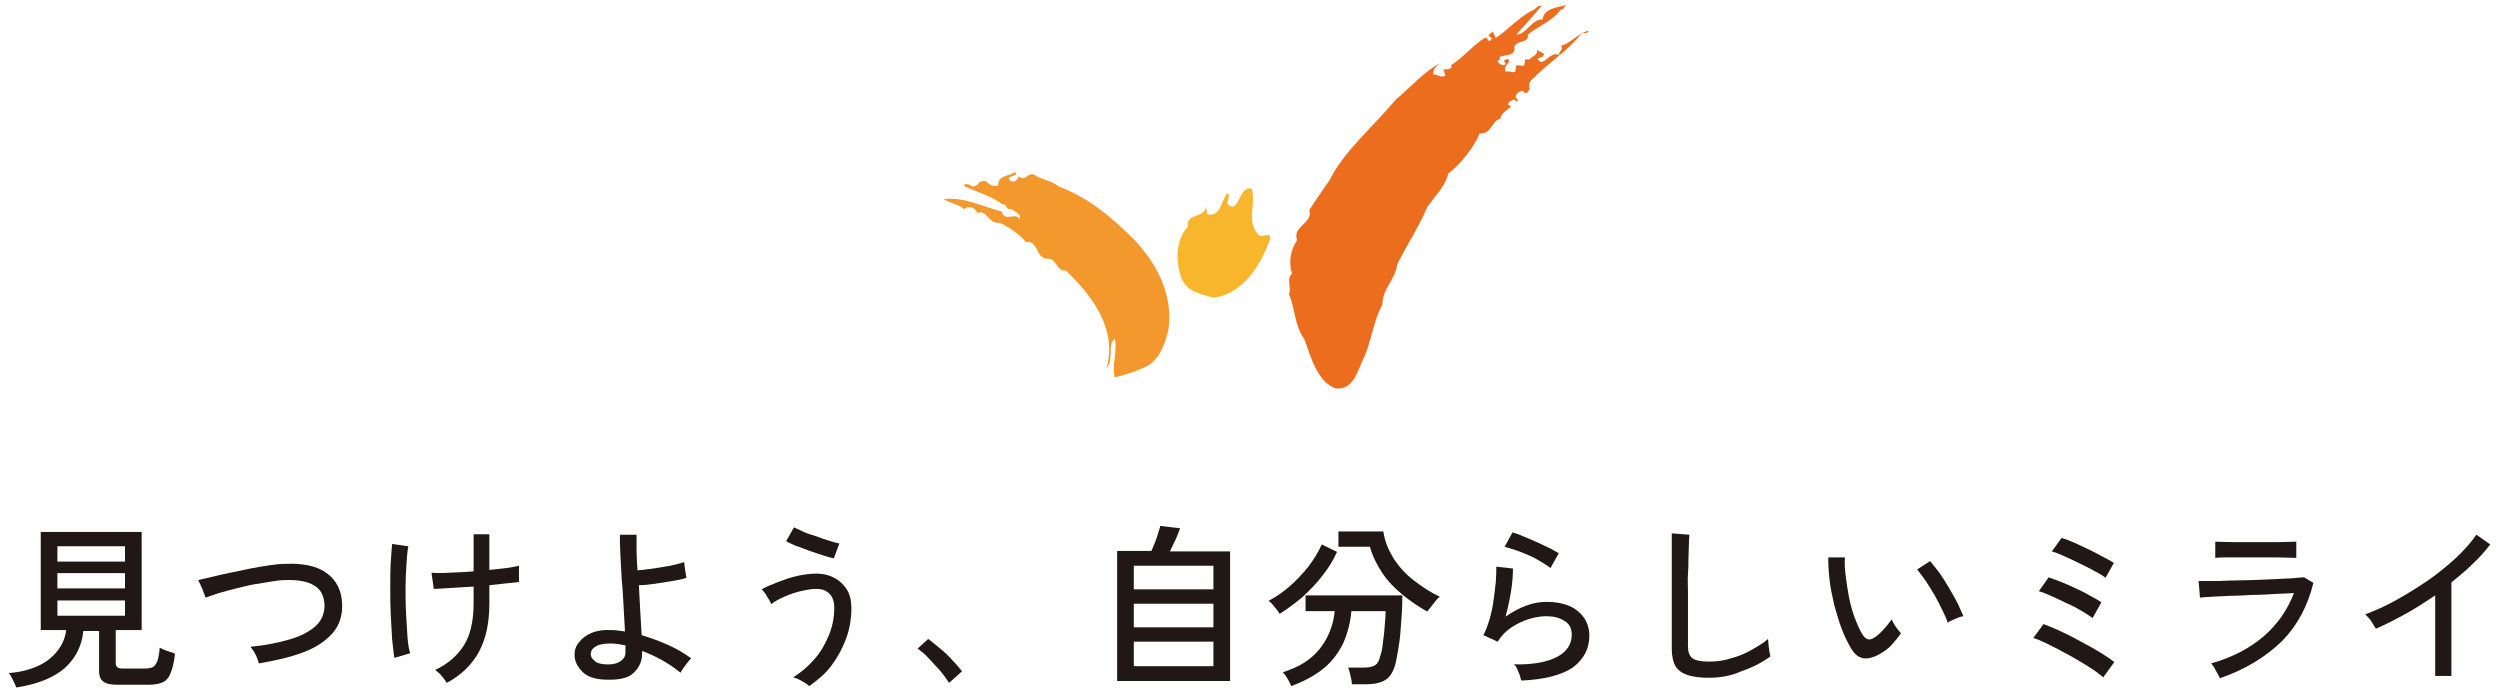
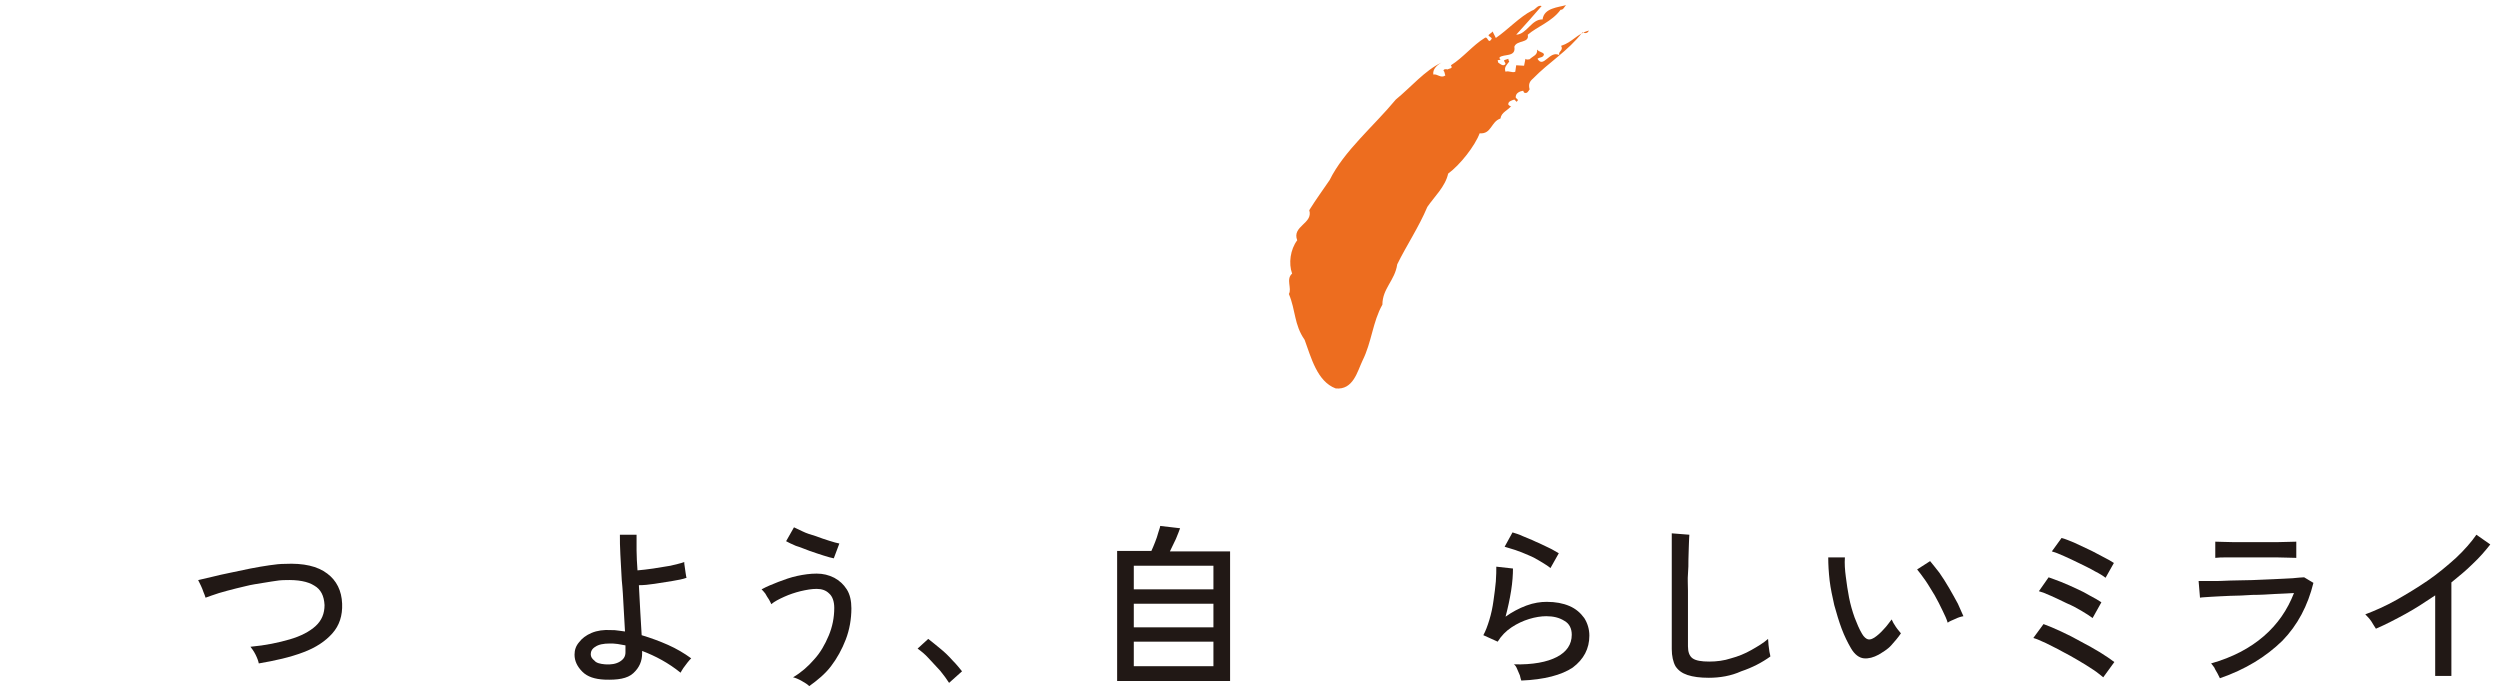
<svg xmlns="http://www.w3.org/2000/svg" version="1.1" id="レイヤー_1" x="0px" y="0px" viewBox="0 0 540 150" style="enable-background:new 0 0 540 150;" xml:space="preserve">
  <style type="text/css">
	.st0{fill:#211815;}
	.st1{fill:#ED6D1F;}
	.st2{fill:#F3982D;}
	.st3{fill:#F8B62D;}
	.st4{fill:#FFFFFF;stroke:#211815;stroke-miterlimit:10;}
	.st5{fill:#F3982C;}
	.st6{fill:#FFFFFF;}
	.st7{fill:#F8B62C;}
	.st8{fill:none;stroke:#FFFFFF;stroke-width:2;stroke-linecap:round;stroke-linejoin:round;stroke-miterlimit:10;}
	.st9{fill:#ED6D20;}
	.st10{fill:none;stroke:#FFFFFF;stroke-width:1.846;stroke-linecap:round;stroke-linejoin:round;stroke-miterlimit:10;}
	.st11{fill-rule:evenodd;clip-rule:evenodd;fill:#020002;}
	.st12{fill-rule:evenodd;clip-rule:evenodd;fill:#FFFFFF;}
	.st13{fill:#00F2EA;}
	.st14{fill:#FF004F;}
</style>
  <g>
    <g>
-       <path class="st0" d="M3.5,148.5c-0.1-0.3-0.2-0.6-0.4-1c-0.2-0.4-0.4-0.8-0.6-1.2c-0.2-0.4-0.4-0.7-0.6-0.9    c2.3-0.2,4.4-0.7,6.2-1.5c1.8-0.8,3.2-1.9,4.3-3.3c1.1-1.4,1.7-2.9,1.9-4.5H8.8v-21.2h21.8v21.2h-5.6v7.1c0,0.4,0.1,0.7,0.3,0.9    c0.2,0.2,0.6,0.3,1.2,0.3h4.8c0.7,0,1.3-0.1,1.7-0.3c0.4-0.2,0.7-0.7,1-1.3c0.2-0.7,0.4-1.6,0.5-2.9c0.4,0.2,1,0.5,1.6,0.7    c0.7,0.2,1.3,0.4,1.7,0.6c-0.2,1.9-0.6,3.4-1,4.3c-0.4,1-1,1.6-1.7,1.9c-0.7,0.3-1.7,0.5-2.9,0.5h-6.9c-1.4,0-2.4-0.2-3-0.7    c-0.6-0.4-0.9-1.2-0.9-2.2v-8.7H18c-0.3,3.1-1.6,5.8-4,8C11.7,146.3,8.2,147.8,3.5,148.5z M12.4,121.3h14.6v-3.3H12.4V121.3z     M12.4,127.1h14.6v-3.3H12.4V127.1z M12.4,133h14.6v-3.3H12.4V133z" />
      <path class="st0" d="M55.9,143.3c-0.1-0.5-0.3-1.1-0.7-1.9s-0.8-1.3-1.1-1.7c3.3-0.3,6.1-0.9,8.5-1.6c2.4-0.7,4.3-1.7,5.6-2.9    s1.9-2.7,1.9-4.5c-0.1-2-0.8-3.4-2.2-4.2c-1.4-0.9-3.5-1.3-6.3-1.2c-0.8,0-1.8,0.1-2.9,0.3s-2.4,0.4-3.7,0.6s-2.6,0.6-4,0.9    c-1.3,0.3-2.6,0.7-3.7,1c-1.2,0.4-2.1,0.7-2.9,1c0,0-0.1-0.3-0.2-0.6c-0.2-0.4-0.3-0.8-0.5-1.3c-0.2-0.5-0.4-0.9-0.6-1.3    c-0.2-0.4-0.3-0.6-0.3-0.6c0.8-0.2,1.8-0.4,3-0.7c1.2-0.3,2.5-0.6,4-0.9c1.4-0.3,2.9-0.6,4.3-0.9c1.5-0.3,2.8-0.5,4.1-0.7    c1.3-0.2,2.4-0.3,3.3-0.3c4.1-0.2,7.1,0.5,9.2,2.1c2,1.5,3.1,3.7,3.2,6.5c0.1,2.6-0.6,4.7-2.1,6.4c-1.5,1.7-3.6,3.1-6.3,4.1    C62.6,142,59.4,142.7,55.9,143.3z" />
-       <path class="st0" d="M85.2,142.1c-0.2-1-0.3-2.4-0.5-4c-0.1-1.6-0.2-3.4-0.3-5.4c-0.1-1.9-0.1-3.9-0.1-5.8c0-1.9,0-3.7,0.1-5.4    c0.1-1.6,0.2-3,0.3-4l3.5,0.5c-0.2,1-0.3,2.2-0.4,3.8c-0.1,1.6-0.2,3.3-0.2,5.1c0,1.8,0,3.7,0.1,5.5c0.1,1.8,0.2,3.5,0.3,5    c0.1,1.5,0.3,2.8,0.6,3.7L85.2,142.1z M96.5,147.5c-0.3-0.5-0.7-1-1.1-1.5c-0.4-0.5-0.9-0.9-1.4-1.3c2.8-1.3,4.8-3.1,6.2-5.3    c1.4-2.2,2.1-5.3,2.1-9.1v-3.6c-1.8,0.1-3.5,0.2-5,0.3c-1.6,0.1-2.8,0.2-3.6,0.2l-0.5-3.5c0.9,0.1,2.2,0.1,3.9,0s3.4-0.1,5.2-0.3    v-8h3.4v7.7c1.3-0.1,2.6-0.3,3.7-0.4c1.1-0.2,2-0.3,2.7-0.5v3.5c-0.6,0.1-1.5,0.2-2.7,0.3c-1.1,0.1-2.4,0.3-3.7,0.4v3.9    c0,4.2-0.7,7.6-2.2,10.4C102,143.5,99.7,145.8,96.5,147.5z" />
      <path class="st0" d="M130.6,146.8c-2.1-0.1-3.7-0.6-4.8-1.7c-1.1-1.1-1.7-2.3-1.7-3.7c0-1,0.3-1.9,1-2.7c0.6-0.8,1.5-1.5,2.7-2    c1.2-0.5,2.6-0.7,4.2-0.6c0.5,0,1,0,1.5,0.1s1,0.1,1.5,0.2c-0.1-1.6-0.2-3.4-0.3-5.3c-0.1-1.9-0.2-3.9-0.4-5.8    c-0.1-1.9-0.2-3.8-0.3-5.5s-0.1-3.1-0.1-4.3h3.6c0,0.9,0,2.1,0,3.4s0.1,2.8,0.2,4.3c1-0.1,2.1-0.2,3.4-0.4s2.5-0.4,3.7-0.6    c1.2-0.3,2.2-0.5,3-0.8c0,0.2,0,0.5,0.1,1c0.1,0.5,0.1,0.9,0.2,1.4c0.1,0.5,0.1,0.8,0.2,1c-0.8,0.3-1.9,0.5-3.1,0.7    c-1.2,0.2-2.5,0.4-3.8,0.6c-1.3,0.2-2.4,0.3-3.4,0.3c0.1,1.9,0.2,3.8,0.3,5.7c0.1,1.9,0.2,3.6,0.3,5.1c2,0.6,3.9,1.3,5.7,2.1    s3.5,1.8,5,2.9c-0.2,0.2-0.5,0.5-0.8,0.9c-0.3,0.4-0.6,0.8-0.9,1.2c-0.3,0.4-0.4,0.7-0.6,1c-2.6-2.1-5.4-3.6-8.3-4.7v0.5    c0,1.7-0.6,3.1-1.9,4.3S133.4,146.9,130.6,146.8z M130.7,143.5c1.3,0.1,2.4-0.1,3.2-0.6s1.2-1.1,1.2-2c0-0.2,0-0.4,0-0.7    c0-0.3,0-0.5,0-0.8c-0.6-0.1-1.2-0.2-1.7-0.3c-0.6-0.1-1.2-0.1-1.7-0.1c-1.3,0-2.4,0.2-3.1,0.7c-0.7,0.4-1,1-1,1.6    c0,0.6,0.3,1,0.8,1.4C128.8,143.2,129.6,143.4,130.7,143.5z" />
      <path class="st0" d="M174.8,148.2c-0.4-0.4-0.9-0.7-1.6-1.1c-0.7-0.4-1.4-0.7-1.9-0.8c1.7-1,3.2-2.3,4.5-3.8    c1.4-1.5,2.4-3.3,3.2-5.2s1.2-3.9,1.2-6c0-1.4-0.4-2.5-1.1-3.1c-0.7-0.7-1.6-1-2.7-1c-1.1,0-2.2,0.2-3.5,0.5    c-1.2,0.3-2.4,0.7-3.5,1.2c-1.1,0.5-2.1,1-2.8,1.6c-0.1-0.3-0.3-0.6-0.5-1c-0.3-0.4-0.5-0.8-0.8-1.3c-0.3-0.4-0.6-0.7-0.8-0.9    c1.1-0.6,2.3-1.1,3.6-1.6c1.3-0.5,2.7-1,4.1-1.3c1.4-0.3,2.8-0.5,4.2-0.5c1.4,0,2.6,0.3,3.8,0.9c1.1,0.6,2,1.4,2.7,2.5    c0.7,1.1,1,2.5,1,4.1c0,2.3-0.4,4.6-1.2,6.7c-0.8,2.1-1.9,4.1-3.2,5.8S176.6,146.9,174.8,148.2z M180.1,120.6    c-0.5-0.1-1.3-0.3-2.2-0.6s-1.9-0.6-3-1c-1.1-0.4-2-0.8-3-1.1c-0.9-0.4-1.6-0.7-2.1-1l1.7-3c0.4,0.2,1.1,0.5,1.9,0.9    s1.8,0.7,2.8,1c1,0.4,2,0.7,2.9,1s1.7,0.5,2.2,0.6L180.1,120.6z" />
      <path class="st0" d="M205,147.5c-0.5-0.8-1.1-1.6-1.9-2.6c-0.8-0.9-1.7-1.8-2.5-2.7s-1.7-1.6-2.4-2.1l2.3-2.1    c0.8,0.6,1.6,1.3,2.6,2.1s1.9,1.7,2.7,2.6c0.9,0.9,1.5,1.7,2,2.3L205,147.5z" />
      <path class="st0" d="M241.3,147v-28h7.4c0.3-0.6,0.5-1.2,0.8-1.9c0.3-0.7,0.5-1.4,0.7-2.1c0.2-0.7,0.4-1.1,0.4-1.4l4.3,0.5    c-0.2,0.6-0.5,1.3-0.9,2.3c-0.5,1-0.9,1.9-1.3,2.7h13v28H241.3z M244.9,127.3h17.2v-5.1h-17.2V127.3z M244.9,135.5h17.2v-5.1    h-17.2V135.5z M244.9,143.9h17.2v-5.3h-17.2V143.9z" />
-       <path class="st0" d="M276.4,132.6c-0.1-0.2-0.3-0.5-0.6-0.9c-0.3-0.4-0.6-0.7-0.9-1.1c-0.3-0.4-0.6-0.6-0.9-0.8    c1.5-0.8,3-1.8,4.5-3.1c1.5-1.3,2.8-2.7,4.1-4.3c1.2-1.6,2.2-3.2,2.9-4.8l3.3,1.6c-0.8,1.8-1.9,3.6-3.2,5.2    c-1.3,1.7-2.8,3.2-4.3,4.6C279.6,130.4,278,131.6,276.4,132.6z M278.9,148.2c-0.1-0.2-0.2-0.5-0.4-0.9c-0.2-0.4-0.5-0.8-0.7-1.2    c-0.3-0.4-0.5-0.7-0.7-0.9c3.5-1.1,6.1-2.7,8-5.1c1.8-2.3,2.9-5,3.2-8.1h-6.3v-3.4h20.9c0,1.2,0,2.4-0.1,3.8    c-0.1,1.4-0.2,2.8-0.3,4.1c-0.1,1.4-0.3,2.7-0.5,3.9c-0.2,1.2-0.4,2.2-0.6,3.1c-0.5,1.7-1.2,2.8-2.2,3.4c-1,0.6-2.4,0.9-4.1,0.9    h-3.1c0-0.5-0.1-1.1-0.3-1.9s-0.3-1.3-0.5-1.7h3.5c1,0,1.8-0.2,2.3-0.5c0.5-0.3,0.9-0.9,1.1-1.9c0.3-0.8,0.5-1.7,0.6-2.9    c0.2-1.2,0.3-2.4,0.4-3.7c0.1-1.3,0.2-2.3,0.2-3.2h-7.4c-0.2,2.4-0.8,4.7-1.7,6.8c-1,2.1-2.4,4-4.2,5.5    C283.9,146,281.6,147.2,278.9,148.2z M308.3,132.1c-1.8-1-3.6-2.2-5.3-3.6s-3.2-2.9-4.4-4.7s-2.1-3.6-2.7-5.7h-6.8v-3.3h9.7    c0.3,2.1,1.1,4,2.2,5.8c1.1,1.7,2.5,3.3,4.3,4.7s3.6,2.6,5.7,3.6c-0.3,0.2-0.6,0.5-0.9,0.9s-0.7,0.8-1,1.3    C308.7,131.5,308.5,131.8,308.3,132.1z" />
      <path class="st0" d="M328.6,147c-0.1-0.3-0.2-0.6-0.3-1.1c-0.2-0.5-0.4-0.9-0.6-1.4c-0.2-0.5-0.4-0.8-0.7-1    c4.1,0.1,7.2-0.5,9.3-1.6c2.1-1.1,3.2-2.7,3.2-4.8c0-1.3-0.5-2.4-1.6-3c-1.1-0.7-2.4-1-3.9-1c-1.1,0-2.4,0.2-3.7,0.6    c-1.3,0.4-2.6,1-3.8,1.8c-1.2,0.8-2.2,1.8-3,3.1l-3.1-1.4c0.5-0.9,0.9-2,1.3-3.3c0.4-1.3,0.7-2.7,0.9-4.2c0.2-1.5,0.4-2.8,0.5-4.1    c0.1-1.3,0.1-2.4,0.1-3.2l3.6,0.4c0,1.3-0.1,2.9-0.4,4.8c-0.3,1.9-0.7,3.7-1.2,5.6c1.4-1,2.9-1.8,4.5-2.4c1.6-0.6,3.1-0.8,4.4-0.8    c1.9,0,3.5,0.3,4.9,0.9c1.4,0.6,2.4,1.5,3.2,2.6c0.7,1.1,1.1,2.4,1.1,3.8c0,2.8-1.2,5.1-3.6,6.9    C337.3,145.8,333.6,146.8,328.6,147z M334.9,122.7c-0.6-0.5-1.3-0.9-2.1-1.4c-0.8-0.5-1.7-1-2.7-1.4c-0.9-0.4-1.9-0.8-2.8-1.1    c-0.9-0.3-1.7-0.5-2.3-0.7l1.7-3.1c0.6,0.2,1.4,0.4,2.2,0.8c0.9,0.4,1.8,0.7,2.8,1.2c1,0.4,1.9,0.9,2.8,1.3    c0.9,0.4,1.6,0.9,2.2,1.2L334.9,122.7z" />
      <path class="st0" d="M369.1,146.4c-1.9,0-3.4-0.2-4.6-0.6c-1.2-0.4-2-1-2.6-1.9c-0.5-0.9-0.8-2.2-0.8-3.7v-25l3.8,0.3    c0,0.4-0.1,1.1-0.1,2.1s-0.1,2.1-0.1,3.3c0,0.9,0,2-0.1,3.1s0,2.3,0,3.6v12c0,1.2,0.3,2.1,1,2.6c0.7,0.5,1.9,0.7,3.6,0.7    c1.6,0,3.2-0.2,4.7-0.7c1.5-0.4,3-1,4.4-1.8s2.6-1.5,3.6-2.4c0,0.3,0.1,0.8,0.1,1.3c0.1,0.5,0.1,1,0.2,1.5c0.1,0.5,0.2,0.8,0.2,1    c-1.8,1.3-3.9,2.4-6.3,3.2C373.9,146,371.5,146.4,369.1,146.4z" />
      <path class="st0" d="M405.8,141.4c-1.1,0.6-2.2,0.9-3.2,0.8c-1-0.1-2-0.8-2.8-2.2c-0.7-1.2-1.4-2.6-2-4.2    c-0.6-1.6-1.1-3.3-1.6-5.1c-0.4-1.8-0.8-3.6-1-5.3c-0.2-1.8-0.3-3.4-0.3-5l3.6,0c-0.1,1.3,0,2.7,0.2,4.2c0.2,1.5,0.4,3,0.7,4.5    c0.3,1.5,0.7,2.9,1.2,4.3c0.5,1.3,1,2.5,1.6,3.5c0.4,0.7,0.9,1.1,1.3,1.2c0.5,0.1,0.9-0.1,1.4-0.4c0.6-0.4,1.3-1,2-1.8    c0.7-0.7,1.2-1.5,1.7-2.1c0.2,0.5,0.5,1,0.9,1.6c0.4,0.6,0.8,1,1.1,1.4c-0.6,0.9-1.3,1.7-2.1,2.6S406.6,140.9,405.8,141.4z     M420.7,134.5c-0.2-0.7-0.6-1.6-1.1-2.6c-0.5-1.1-1.1-2.2-1.7-3.3c-0.7-1.1-1.3-2.2-2-3.2c-0.7-1-1.3-1.8-1.8-2.4l2.8-1.8    c0.6,0.7,1.2,1.5,2,2.5c0.7,1,1.4,2.1,2.1,3.3c0.7,1.2,1.3,2.3,1.9,3.4c0.5,1.1,0.9,2,1.2,2.7c-0.6,0.1-1.2,0.3-1.8,0.6    C421.6,134,421.1,134.2,420.7,134.5z" />
      <path class="st0" d="M454.3,146.3c-0.5-0.4-1.2-1-2.1-1.6c-0.9-0.6-2-1.3-3.2-2c-1.2-0.7-2.4-1.4-3.6-2c-1.2-0.7-2.4-1.2-3.5-1.8    c-1.1-0.5-2-0.9-2.7-1.1l2.2-3c1.1,0.4,2.3,0.9,3.8,1.6s2.9,1.4,4.3,2.2c1.5,0.8,2.8,1.5,4.1,2.3c1.3,0.8,2.3,1.5,3.1,2.1    L454.3,146.3z M452,133.5c-0.5-0.4-1.3-0.9-2.3-1.5c-1-0.6-2.1-1.2-3.3-1.7c-1.2-0.6-2.3-1.1-3.4-1.6c-1.1-0.5-1.9-0.8-2.6-1    l2.1-3c0.8,0.3,1.7,0.6,2.7,1c1,0.4,2.1,0.9,3.2,1.4c1.1,0.5,2.1,1,3.1,1.6c1,0.5,1.8,1,2.4,1.4L452,133.5z M454.8,124.8    c-0.5-0.4-1.3-0.9-2.3-1.4c-1-0.6-2.1-1.1-3.3-1.7c-1.2-0.6-2.3-1.1-3.4-1.6c-1.1-0.5-1.9-0.8-2.6-1l2.1-2.9    c0.8,0.2,1.7,0.6,2.7,1c1.1,0.5,2.1,1,3.2,1.5c1.1,0.5,2.1,1.1,3.1,1.6s1.7,0.9,2.3,1.3L454.8,124.8z" />
      <path class="st0" d="M479.5,146.5c-0.1-0.2-0.3-0.6-0.5-1c-0.2-0.4-0.5-0.8-0.7-1.3c-0.3-0.4-0.5-0.7-0.7-0.9    c4.6-1.3,8.4-3.3,11.4-5.9s5.1-5.7,6.5-9.3c-1.2,0.1-2.5,0.1-4.1,0.2c-1.6,0.1-3.2,0.2-4.9,0.2c-1.7,0.1-3.3,0.2-4.8,0.2    c-1.5,0.1-2.9,0.1-4,0.2c-1.2,0.1-2,0.1-2.5,0.2l-0.3-3.6c0.6,0,1.5,0,2.7,0s2.6,0,4.1-0.1c1.5,0,3.1-0.1,4.8-0.1    c1.6-0.1,3.2-0.1,4.7-0.2c1.5-0.1,2.8-0.1,4-0.2c1.1-0.1,2-0.2,2.5-0.2l2,1.2c-1.2,4.9-3.4,9.1-6.7,12.5    C489.4,141.9,485,144.6,479.5,146.5z M478.5,120.5V117c1.1,0,2.4,0.1,3.9,0.1c1.5,0,3.1,0,4.8,0c1.6,0,3.2,0,4.7,0    c1.5,0,2.9-0.1,4.1-0.1v3.5c-1.3,0-2.6-0.1-4.1-0.1c-1.4,0-3,0-4.8,0c-1,0-2,0-3.1,0s-2.1,0-3.1,0S479.3,120.4,478.5,120.5z" />
      <path class="st0" d="M526,146v-17.4c-2.1,1.4-4.2,2.8-6.4,4s-4.3,2.3-6.4,3.2c-0.3-0.4-0.6-1-1-1.6c-0.4-0.6-0.9-1.1-1.3-1.5    c2.1-0.8,4.4-1.8,6.7-3.1c2.3-1.3,4.6-2.7,6.8-4.2s4.2-3.2,6.1-4.9c1.8-1.7,3.3-3.4,4.4-5l3,2.1c-1.1,1.4-2.3,2.8-3.8,4.2    c-1.4,1.4-3,2.7-4.6,4V146H526z" />
    </g>
    <g>
      <path class="st1" d="M294.3,77.9c2-4,2.2-8.4,4.3-12.1c0-3.5,2.7-5.2,3.2-8.7c1.9-3.9,4.7-8.1,6.5-12.4c1.5-2.2,3.9-4.4,4.5-7.2    c2.6-1.9,5.8-6,6.8-8.7c2.6,0.2,2.4-2.5,4.5-3.2c0.2-1.4,1.6-1.7,2.4-2.8c-0.2,0.3-0.5,0-0.7-0.2c-0.1-0.7,0.7-0.9,1.3-1.1    l0.5,0.5l0.3-0.4l-0.5-0.5c-0.1-1,0.9-1.4,1.6-1.5l0.2,0.4c0.7,0.3,0.9-0.3,1.2-0.7c-0.3-1.1,0-1.7,0.7-2.3    c3.5-3.6,7.5-5.9,10.7-10c0.5,0.2,1.1,0.3,1.4-0.4c-2.6,0.7-3.5,2.5-6,3.3c0.6,1-0.7,1.2-0.4,2c-2.1-1.1-3.4,3-4.7,0.8    c0.5-0.4,1.3-0.2,1.4-1c-0.3-0.5-1-0.4-1.5-1c0.2,1.2-0.9,1.4-1.6,2.1c-0.2,0-0.6,0.2-0.9-0.1l-0.3,1.5l-1.7-0.1l-0.2,1.4    c-0.7,0.3-1.4-0.3-2.1,0c-0.4-1,0.3-1.5,0.8-2.2c-0.1-0.1-0.2-0.4-0.2-0.6l-0.9,0.3c-0.1,0.4,0.6,0.7,0.1,1    c-0.4,0.3-1-0.2-1.4-0.5l-0.1-0.5l0.7-0.1c-0.2,0-0.3-0.2-0.3-0.5c0.9-0.8,3.6,0,3.2-2.3c0.5-1.5,3.3-0.7,2.9-2.6    c2.1-1.8,5.2-2.8,7.1-5.4c0.6,0.1,0.8-0.7,1.2-1c-1.7,0.5-4.8,0.6-5.1,3.1c-2.4-0.1-3.4,3.2-5.7,3.3c1.9-2.1,3.8-4.2,5.5-6.2    c-0.9-0.3-1.3,0.8-2.1,1c-2.6,1.3-5.3,4.2-7.8,5.9l-0.7-1.4c-0.2,0.3-0.5,0.4-0.9,0.8c0.2,0.4,0.8,0.5,0.7,0.8    c-0.8,1.3-0.8-0.7-1.5-0.2c-2.6,1.6-4.6,4.2-7.3,5.9c0.5,0.8-0.3,0.6-0.7,0.9c-0.4-0.1-0.9-0.1-0.9,0.3c0.3,0.2,0.2,0.6,0.4,1    c-1,0.7-1.7-0.4-2.6-0.2c-0.2-1.2,0.9-2.1,1.8-2.6c-3.6,1.7-6.6,5.3-9.9,8c-4.8,5.8-11.2,11.1-14.3,17.4c-1.5,2.2-2.9,4.1-4.4,6.5    c0.9,2.9-3.8,3.4-2.6,6.5c-1.5,2-1.9,5-1.1,7.2c-1.4,1.2,0,3.2-0.7,4.4c1.5,3.6,1.1,6.6,3.4,9.9c1.4,3.8,2.7,9,6.7,10.5    C292.3,84.3,293.2,80.2,294.3,77.9" />
-       <path class="st2" d="M240.8,73.2c-1.7,1.2-0.1,4.5-1.8,6.3c2.4-8.5-3.1-15.6-8.8-21.1c-1.9,0.4-1.9-2.5-3.8-2.5    c-2.9,0-1.9-4-4.8-3.6c-1.5-1.9-4-3.4-5.7-4.2c-2.4,0.4-2.6-2.9-4.8-2.1c-0.5-1.3-2.1-1.7-2.8-0.8c-1.7-1.4-2.8-1.1-4.5-2.2    c4.4-0.5,8.4,1.6,12.6,2.7c0.6,2.5,3-0.1,3.8,1.7c0.6-1.2-1.1-1.6-1.7-2.3c-1.3,0.5-0.9-1.2-2-1c-2.3-1.7-5.6-2.7-8.3-3.9    c0.2-0.7,0.6-0.4,1.2-0.3c0.4,0.6,1.5,0.4,1.9-0.2c0.3-0.6,0.9-0.6,1.6-0.6c0.8,0.7,1.5,1.3,2.7,1c-0.1-2.3,2.3-2,3.6-2.9l0.3,0.2    c0,0.8-1.3,0.5-1.6,1.1c0.1,0.7,1,0.9,1.6,0.5c0.1-0.4,0.7-0.5,0.4-1c1.9,1.6,2.1-1.5,4.1,0.1c1.5,0.8,3.3,1,4.7,2.2    c6.4,2.3,11.9,7,16.6,11.8c4.7,5.1,8.1,11.7,7.1,19c-0.7,2.9-1.6,5.9-4.3,7.8c-2.3,1.2-5.1,2.1-7.3,2.6    C240.1,79,241.4,75.9,240.8,73.2" />
-       <path class="st3" d="M260.8,46.3l-0.3-1.6c-0.4,2.5-4.4,1.3-3.9,4.2c-2.7,2.9-2.7,7.7-1.4,11.2c1.2,3,4.2,3.4,6.9,4.2    c6.5-0.8,10.3-7.2,12.3-12.8c-0.3-1.6-1.5,0-2.5-0.7c-2.9-3-0.4-7-1.6-10.1c-3-0.4-2.6,5.9-5.2,3.3c0.1-1.1,0.6-1.4,0.1-2.3    C263.7,43,263.9,46.9,260.8,46.3" />
    </g>
  </g>
</svg>